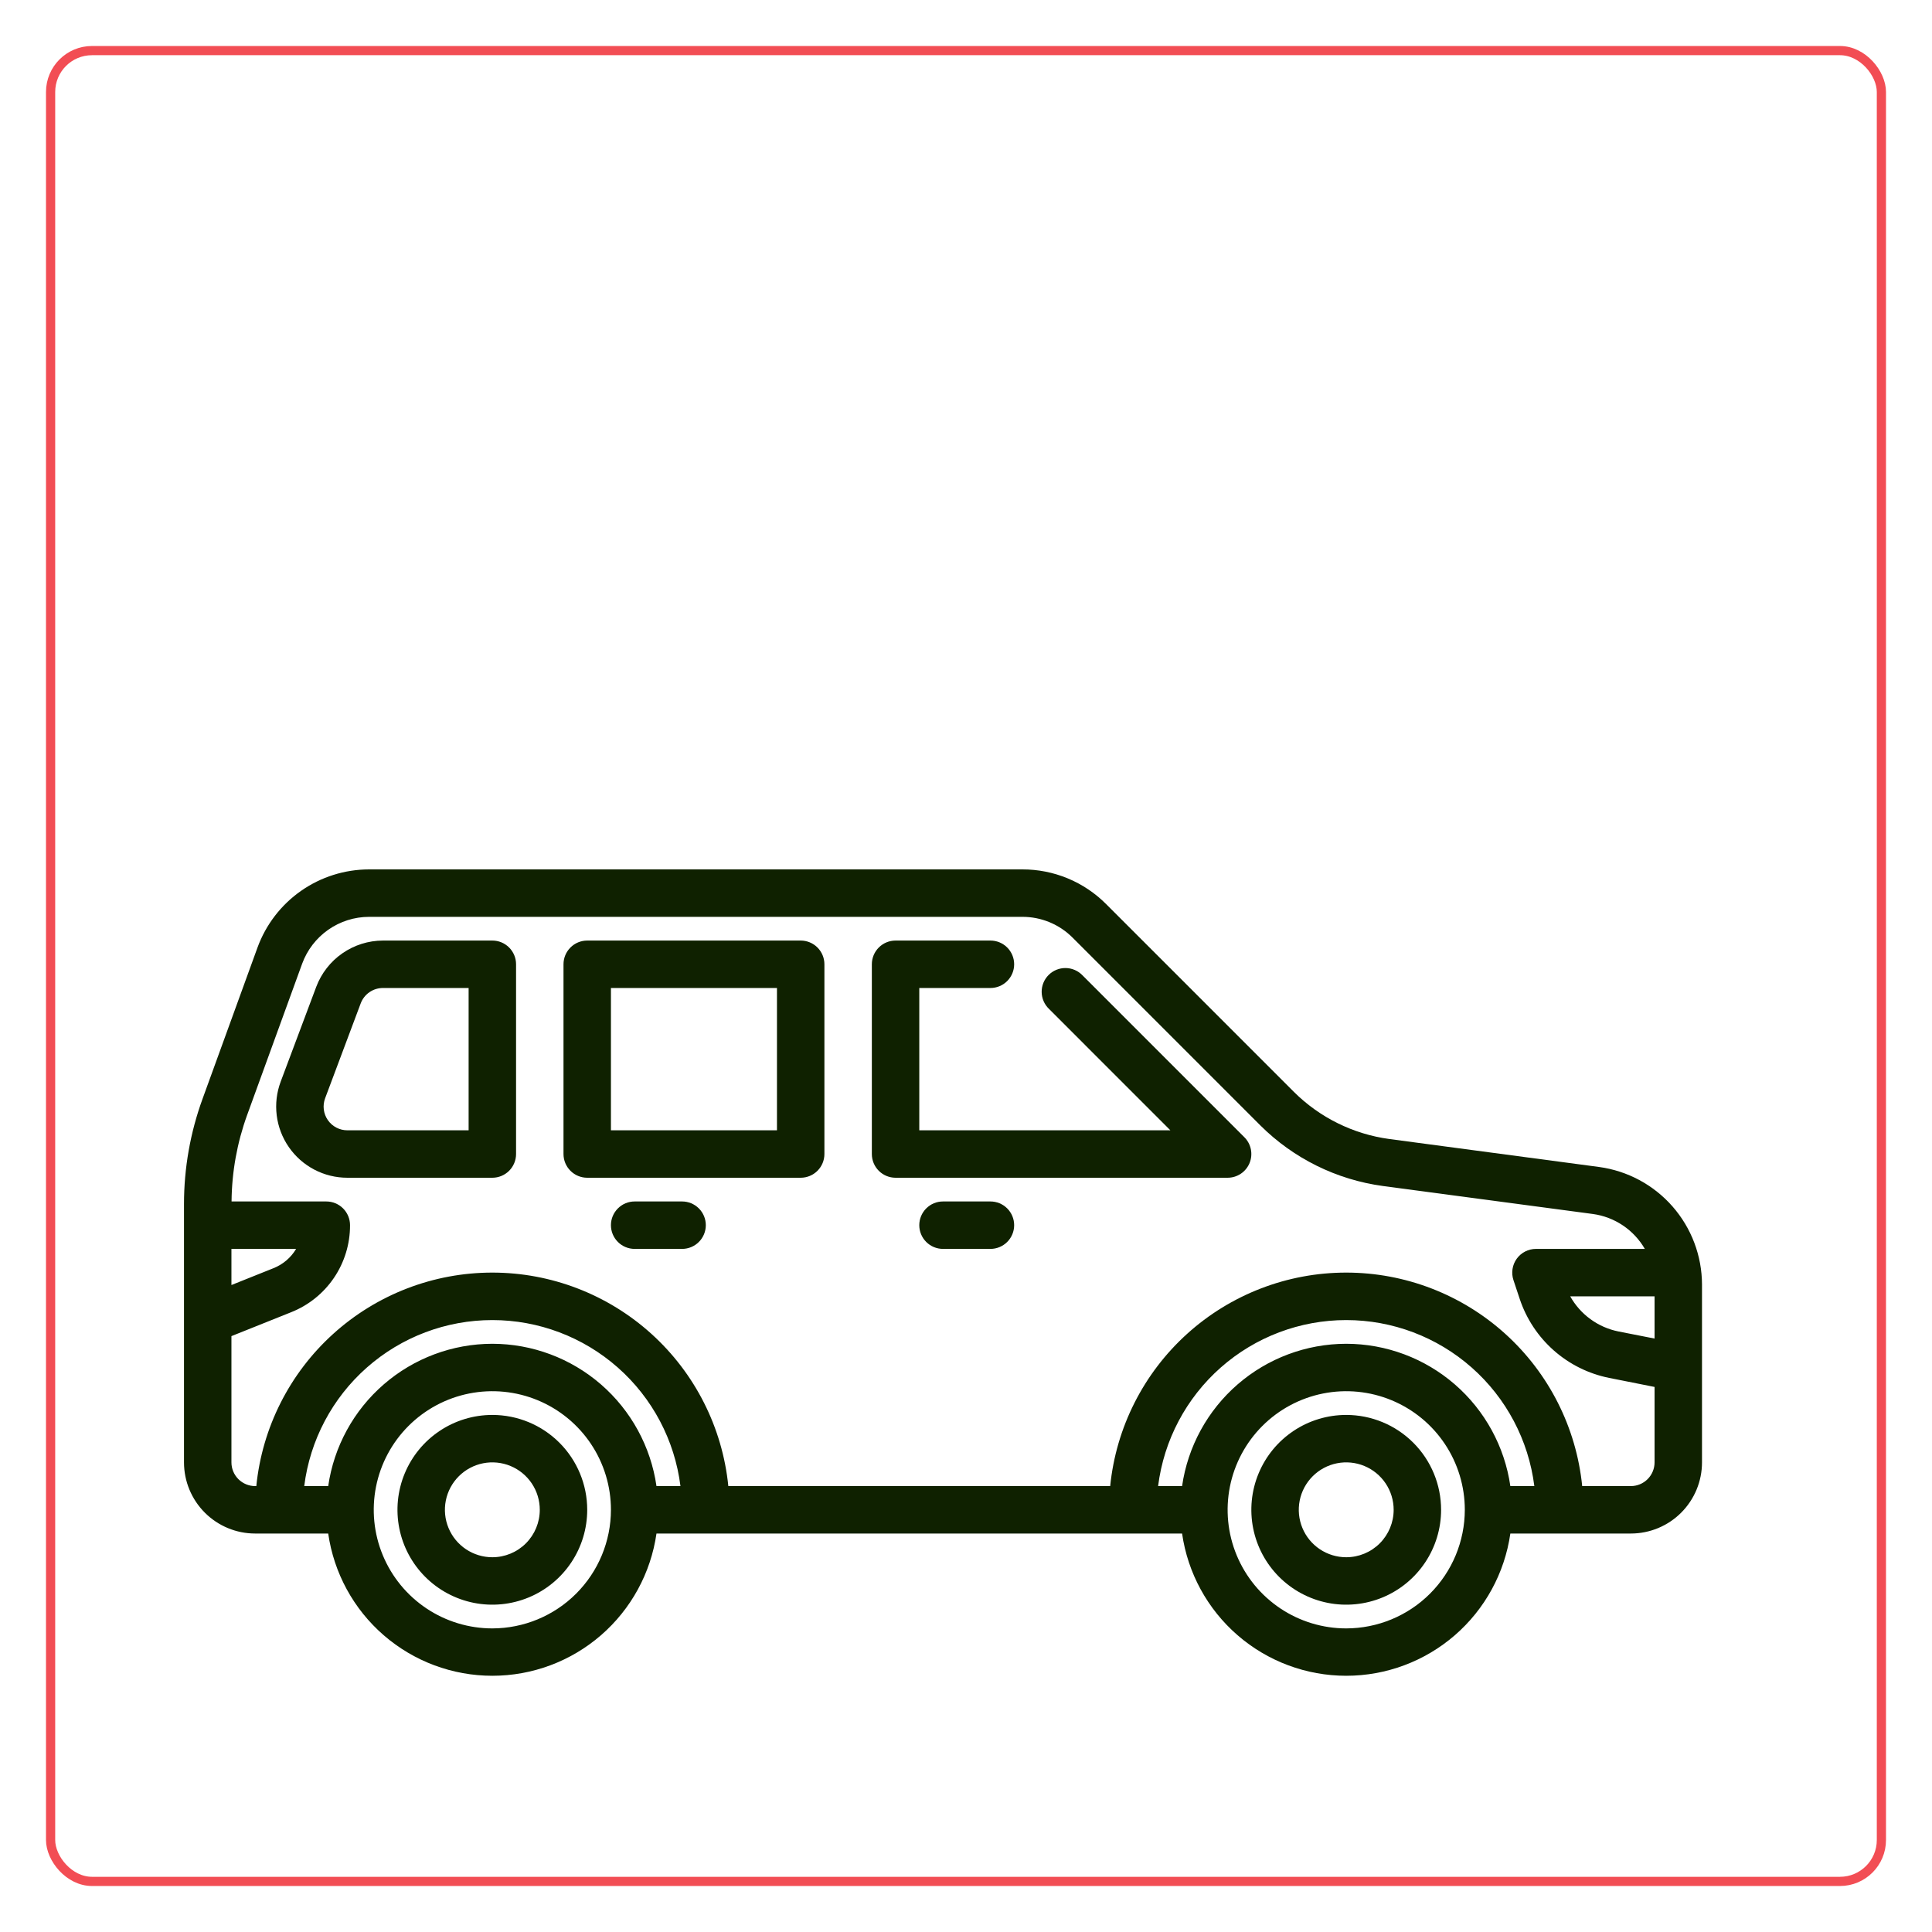
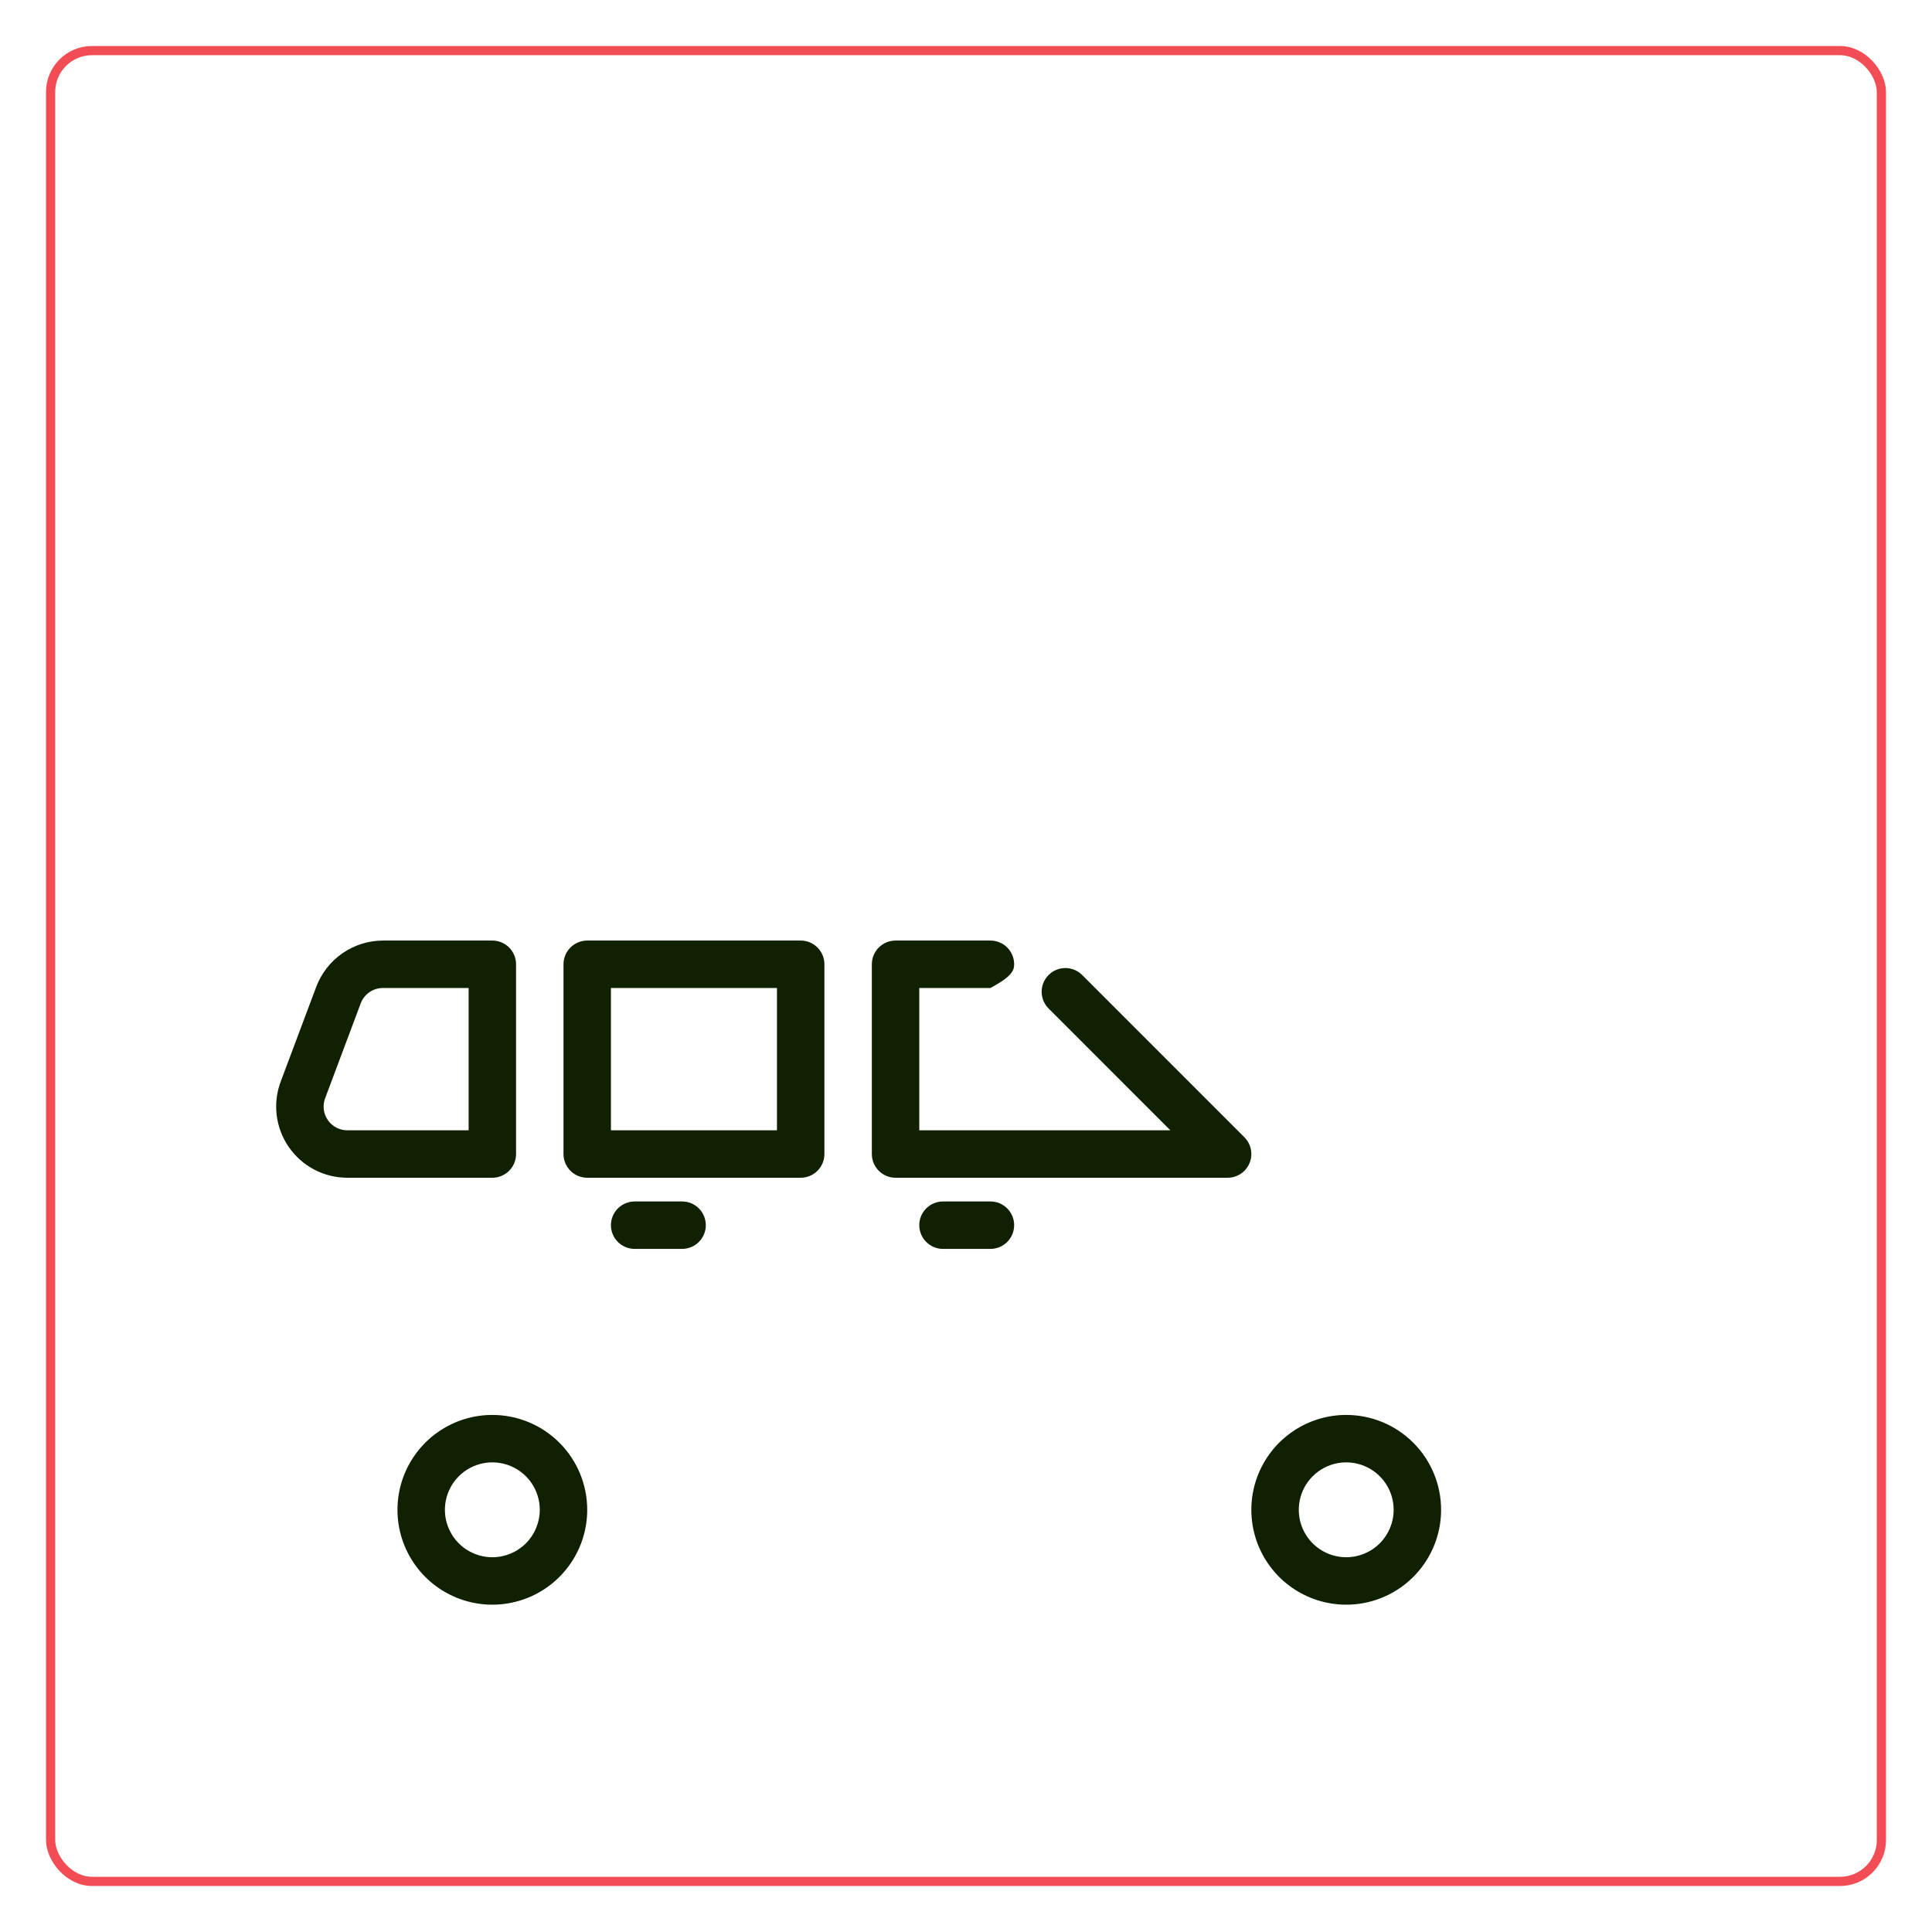
<svg xmlns="http://www.w3.org/2000/svg" width="420" height="420" viewBox="0 0 420 420" fill="none">
  <g filter="url(#filter0_d_1611_428)">
    <rect x="405" y="402" width="400" height="400" rx="10" transform="rotate(-180 405 402)" fill="white" />
    <rect x="404" y="401" width="398" height="398" rx="9" transform="rotate(-180 404 401)" stroke="#F24D54" stroke-width="2" />
  </g>
  <path d="M148.281 261.188H137.969C136.601 261.188 135.29 261.731 134.323 262.698C133.356 263.665 132.812 264.976 132.812 266.344C132.812 267.711 133.356 269.023 134.323 269.99C135.29 270.957 136.601 271.5 137.969 271.5H148.281C149.649 271.5 150.96 270.957 151.927 269.99C152.894 269.023 153.438 267.711 153.438 266.344C153.438 264.976 152.894 263.665 151.927 262.698C150.96 261.731 149.649 261.188 148.281 261.188Z" fill="#0F2100" />
  <path d="M215.312 261.188H205C203.632 261.188 202.321 261.731 201.354 262.698C200.387 263.665 199.844 264.976 199.844 266.344C199.844 267.711 200.387 269.023 201.354 269.99C202.321 270.957 203.632 271.5 205 271.5H215.312C216.68 271.5 217.992 270.957 218.959 269.99C219.926 269.023 220.469 267.711 220.469 266.344C220.469 264.976 219.926 263.665 218.959 262.698C217.992 261.731 216.68 261.188 215.312 261.188Z" fill="#0F2100" />
-   <path d="M347.622 253.69L302.02 247.611C294.17 246.547 286.884 242.945 281.271 237.355L240.47 196.549C238.081 194.148 235.239 192.244 232.11 190.948C228.98 189.653 225.625 188.99 222.237 189H80.219C74.928 189.008 69.767 190.639 65.433 193.674C61.099 196.708 57.801 201 55.984 205.969L44.037 238.866C41.363 246.208 39.996 253.962 40 261.775V317.906C40 322.009 41.63 325.943 44.531 328.844C47.432 331.745 51.366 333.375 55.469 333.375H71.35C72.583 341.96 76.869 349.812 83.423 355.492C89.977 361.171 98.359 364.298 107.031 364.298C115.704 364.298 124.086 361.171 130.639 355.492C137.193 349.812 141.48 341.96 142.713 333.375H256.975C258.208 341.96 262.494 349.812 269.048 355.492C275.602 361.171 283.984 364.298 292.656 364.298C301.329 364.298 309.711 361.171 316.264 355.492C322.818 349.812 327.105 341.96 328.337 333.375H354.531C358.634 333.375 362.568 331.745 365.469 328.844C368.37 325.943 370 322.009 370 317.906V279.234C369.981 272.993 367.705 266.969 363.592 262.274C359.479 257.579 353.807 254.53 347.622 253.69ZM359.688 290.991L351.814 289.444C349.623 289.001 347.554 288.089 345.748 286.772C343.943 285.455 342.443 283.763 341.352 281.813H359.688V290.991ZM50.312 271.5H64.374C63.24 273.406 61.506 274.882 59.444 275.697L50.312 279.353V271.5ZM107.031 292.125C98.359 292.135 89.981 295.267 83.429 300.948C76.877 306.629 72.589 314.48 71.35 323.063H66.137C67.385 313.097 72.23 303.931 79.76 297.285C87.29 290.639 96.988 286.972 107.031 286.972C117.075 286.972 126.772 290.639 134.302 297.285C141.833 303.931 146.677 313.097 147.925 323.063H142.713C141.474 314.48 137.186 306.629 130.634 300.948C124.082 295.267 115.703 292.135 107.031 292.125ZM107.031 354C101.932 354 96.948 352.488 92.708 349.655C88.468 346.822 85.164 342.796 83.213 338.085C81.261 333.374 80.751 328.19 81.745 323.189C82.74 318.188 85.196 313.594 88.801 309.989C92.407 306.383 97.001 303.928 102.002 302.933C107.003 301.938 112.186 302.449 116.897 304.4C121.608 306.351 125.635 309.656 128.468 313.896C131.3 318.135 132.813 323.12 132.813 328.219C132.804 335.054 130.085 341.607 125.252 346.44C120.419 351.273 113.866 353.992 107.031 354ZM292.656 292.125C283.984 292.135 275.606 295.267 269.054 300.948C262.502 306.629 258.214 314.48 256.975 323.063H251.762C253.011 313.097 257.855 303.931 265.385 297.285C272.915 290.639 282.613 286.972 292.656 286.972C302.7 286.972 312.397 290.639 319.927 297.285C327.458 303.931 332.302 313.097 333.55 323.063H328.337C327.099 314.48 322.811 306.629 316.259 300.948C309.707 295.267 301.328 292.135 292.656 292.125ZM292.656 354C287.557 354 282.573 352.488 278.333 349.655C274.093 346.822 270.789 342.796 268.837 338.085C266.886 333.374 266.376 328.19 267.37 323.189C268.365 318.188 270.821 313.594 274.426 309.989C278.032 306.383 282.626 303.928 287.627 302.933C292.628 301.938 297.811 302.449 302.522 304.4C307.233 306.351 311.26 309.656 314.093 313.896C316.925 318.135 318.438 323.12 318.438 328.219C318.429 335.054 315.71 341.607 310.877 346.44C306.044 351.273 299.491 353.992 292.656 354ZM354.531 323.063H343.956C342.679 310.343 336.723 298.551 327.243 289.975C317.763 281.399 305.435 276.65 292.651 276.65C279.867 276.65 267.54 281.399 258.06 289.975C248.579 298.551 242.623 310.343 241.346 323.063H158.331C157.054 310.343 151.098 298.551 141.618 289.975C132.138 281.399 119.81 276.65 107.026 276.65C94.243 276.65 81.915 281.399 72.434 289.975C62.955 298.551 56.998 310.343 55.721 323.063H55.469C54.101 323.063 52.79 322.519 51.823 321.552C50.856 320.585 50.312 319.274 50.312 317.906V290.46L63.275 285.272C67.067 283.771 70.317 281.162 72.604 277.785C74.891 274.409 76.107 270.422 76.094 266.344C76.094 264.976 75.55 263.665 74.584 262.698C73.617 261.731 72.305 261.188 70.938 261.188H50.338C50.394 254.776 51.54 248.421 53.726 242.393L65.688 209.491C66.78 206.513 68.758 203.941 71.356 202.121C73.954 200.301 77.047 199.321 80.219 199.313H222.237C224.27 199.307 226.283 199.704 228.161 200.481C230.039 201.258 231.745 202.4 233.179 203.84L273.98 244.646C281.196 251.838 290.568 256.469 300.664 257.831L346.281 263.91C348.617 264.232 350.848 265.083 352.804 266.398C354.76 267.713 356.39 269.459 357.568 271.5H333.906C333.089 271.5 332.284 271.694 331.557 272.066C330.829 272.438 330.201 272.978 329.723 273.64C329.245 274.303 328.931 275.07 328.808 275.878C328.685 276.685 328.755 277.511 329.013 278.286L330.385 282.411C331.827 286.72 334.38 290.573 337.787 293.58C341.193 296.587 345.333 298.643 349.788 299.54L359.688 301.509V317.906C359.688 319.274 359.144 320.585 358.177 321.552C357.21 322.519 355.899 323.063 354.531 323.063Z" fill="#0F2100" />
  <path d="M107.031 307.594C102.952 307.594 98.964 308.803 95.573 311.07C92.181 313.336 89.537 316.557 87.976 320.326C86.415 324.095 86.007 328.242 86.803 332.242C87.598 336.243 89.563 339.918 92.447 342.803C95.332 345.687 99.007 347.652 103.008 348.447C107.008 349.243 111.155 348.835 114.924 347.274C118.693 345.713 121.914 343.069 124.18 339.677C126.447 336.286 127.656 332.298 127.656 328.219C127.656 322.749 125.483 317.503 121.615 313.635C117.747 309.767 112.501 307.594 107.031 307.594ZM107.031 338.531C104.992 338.531 102.998 337.926 101.302 336.793C99.606 335.66 98.284 334.05 97.504 332.165C96.723 330.281 96.519 328.207 96.917 326.207C97.315 324.206 98.297 322.369 99.739 320.927C101.181 319.484 103.019 318.502 105.019 318.104C107.02 317.706 109.093 317.911 110.978 318.691C112.862 319.472 114.473 320.794 115.606 322.489C116.739 324.185 117.344 326.179 117.344 328.219C117.344 330.954 116.257 333.577 114.323 335.511C112.389 337.445 109.766 338.531 107.031 338.531Z" fill="#0F2100" />
  <path d="M292.656 307.594C288.577 307.594 284.589 308.803 281.198 311.07C277.806 313.336 275.162 316.557 273.601 320.326C272.04 324.095 271.632 328.242 272.428 332.242C273.223 336.243 275.188 339.918 278.072 342.803C280.957 345.687 284.632 347.652 288.633 348.447C292.633 349.243 296.78 348.835 300.549 347.274C304.318 345.713 307.539 343.069 309.805 339.677C312.072 336.286 313.281 332.298 313.281 328.219C313.281 322.749 311.108 317.503 307.24 313.635C303.372 309.767 298.126 307.594 292.656 307.594ZM292.656 338.531C290.617 338.531 288.623 337.926 286.927 336.793C285.231 335.66 283.909 334.05 283.129 332.165C282.348 330.281 282.144 328.207 282.542 326.207C282.94 324.206 283.922 322.369 285.364 320.927C286.806 319.484 288.644 318.502 290.644 318.104C292.645 317.706 294.718 317.911 296.603 318.691C298.487 319.472 300.098 320.794 301.231 322.489C302.364 324.185 302.969 326.179 302.969 328.219C302.969 330.954 301.882 333.577 299.948 335.511C298.014 337.445 295.391 338.531 292.656 338.531Z" fill="#0F2100" />
  <path d="M107.031 204.469H83.24C80.093 204.479 77.023 205.444 74.437 207.237C71.851 209.029 69.87 211.565 68.756 214.508L61.021 235.133C60.144 237.473 59.847 239.991 60.155 242.471C60.464 244.951 61.368 247.32 62.792 249.374C64.216 251.428 66.116 253.107 68.33 254.266C70.544 255.425 73.006 256.031 75.505 256.031H107.031C108.398 256.031 109.71 255.488 110.677 254.521C111.644 253.554 112.187 252.243 112.187 250.875V209.625C112.187 208.257 111.644 206.946 110.677 205.979C109.71 205.012 108.398 204.469 107.031 204.469ZM101.874 245.719H75.505C74.672 245.718 73.852 245.516 73.114 245.13C72.376 244.743 71.743 244.184 71.269 243.499C70.794 242.814 70.493 242.025 70.39 241.198C70.287 240.372 70.387 239.533 70.679 238.753L78.413 218.128C78.782 217.145 79.441 216.298 80.303 215.7C81.166 215.102 82.19 214.782 83.24 214.781H101.874V245.719Z" fill="#0F2100" />
  <path d="M174.062 204.469H127.656C126.289 204.469 124.977 205.012 124.01 205.979C123.043 206.946 122.5 208.257 122.5 209.625V250.875C122.5 252.243 123.043 253.554 124.01 254.521C124.977 255.488 126.289 256.031 127.656 256.031H174.062C175.43 256.031 176.742 255.488 177.709 254.521C178.676 253.554 179.219 252.243 179.219 250.875V209.625C179.219 208.257 178.676 206.946 177.709 205.979C176.742 205.012 175.43 204.469 174.062 204.469ZM168.906 245.719H132.812V214.781H168.906V245.719Z" fill="#0F2100" />
-   <path d="M235.314 212.018C234.838 211.525 234.269 211.132 233.64 210.862C233.011 210.592 232.334 210.449 231.65 210.444C230.965 210.438 230.286 210.568 229.652 210.827C229.019 211.087 228.443 211.469 227.959 211.954C227.475 212.438 227.092 213.013 226.832 213.647C226.573 214.281 226.443 214.96 226.449 215.644C226.455 216.329 226.597 217.006 226.867 217.635C227.137 218.264 227.53 218.833 228.023 219.308L254.428 245.719H199.844V214.781H215.312C216.68 214.781 217.992 214.238 218.959 213.271C219.926 212.304 220.469 210.993 220.469 209.625C220.469 208.257 219.926 206.946 218.959 205.979C217.992 205.012 216.68 204.469 215.312 204.469H194.688C193.32 204.469 192.008 205.012 191.041 205.979C190.074 206.946 189.531 208.257 189.531 209.625V250.875C189.531 252.243 190.074 253.554 191.041 254.521C192.008 255.488 193.32 256.031 194.688 256.031H266.875C267.895 256.031 268.891 255.729 269.739 255.162C270.587 254.595 271.248 253.79 271.638 252.848C272.028 251.906 272.13 250.869 271.931 249.869C271.732 248.869 271.241 247.951 270.52 247.23L235.314 212.018Z" fill="#0F2100" />
+   <path d="M235.314 212.018C234.838 211.525 234.269 211.132 233.64 210.862C233.011 210.592 232.334 210.449 231.65 210.444C230.965 210.438 230.286 210.568 229.652 210.827C229.019 211.087 228.443 211.469 227.959 211.954C227.475 212.438 227.092 213.013 226.832 213.647C226.573 214.281 226.443 214.96 226.449 215.644C226.455 216.329 226.597 217.006 226.867 217.635C227.137 218.264 227.53 218.833 228.023 219.308L254.428 245.719H199.844V214.781H215.312C219.926 212.304 220.469 210.993 220.469 209.625C220.469 208.257 219.926 206.946 218.959 205.979C217.992 205.012 216.68 204.469 215.312 204.469H194.688C193.32 204.469 192.008 205.012 191.041 205.979C190.074 206.946 189.531 208.257 189.531 209.625V250.875C189.531 252.243 190.074 253.554 191.041 254.521C192.008 255.488 193.32 256.031 194.688 256.031H266.875C267.895 256.031 268.891 255.729 269.739 255.162C270.587 254.595 271.248 253.79 271.638 252.848C272.028 251.906 272.13 250.869 271.931 249.869C271.732 248.869 271.241 247.951 270.52 247.23L235.314 212.018Z" fill="#0F2100" />
  <defs>
    <filter id="filter0_d_1611_428" x="0" y="0" width="420" height="420" filterUnits="userSpaceOnUse" color-interpolation-filters="sRGB">
      <feFlood flood-opacity="0" result="BackgroundImageFix" />
      <feColorMatrix in="SourceAlpha" type="matrix" values="0 0 0 0 0 0 0 0 0 0 0 0 0 0 0 0 0 0 127 0" result="hardAlpha" />
      <feOffset dx="5" dy="8" />
      <feGaussianBlur stdDeviation="5" />
      <feComposite in2="hardAlpha" operator="out" />
      <feColorMatrix type="matrix" values="0 0 0 0 0 0 0 0 0 0 0 0 0 0 0 0 0 0 0.3 0" />
      <feBlend mode="normal" in2="BackgroundImageFix" result="effect1_dropShadow_1611_428" />
      <feBlend mode="normal" in="SourceGraphic" in2="effect1_dropShadow_1611_428" result="shape" />
    </filter>
  </defs>
</svg>